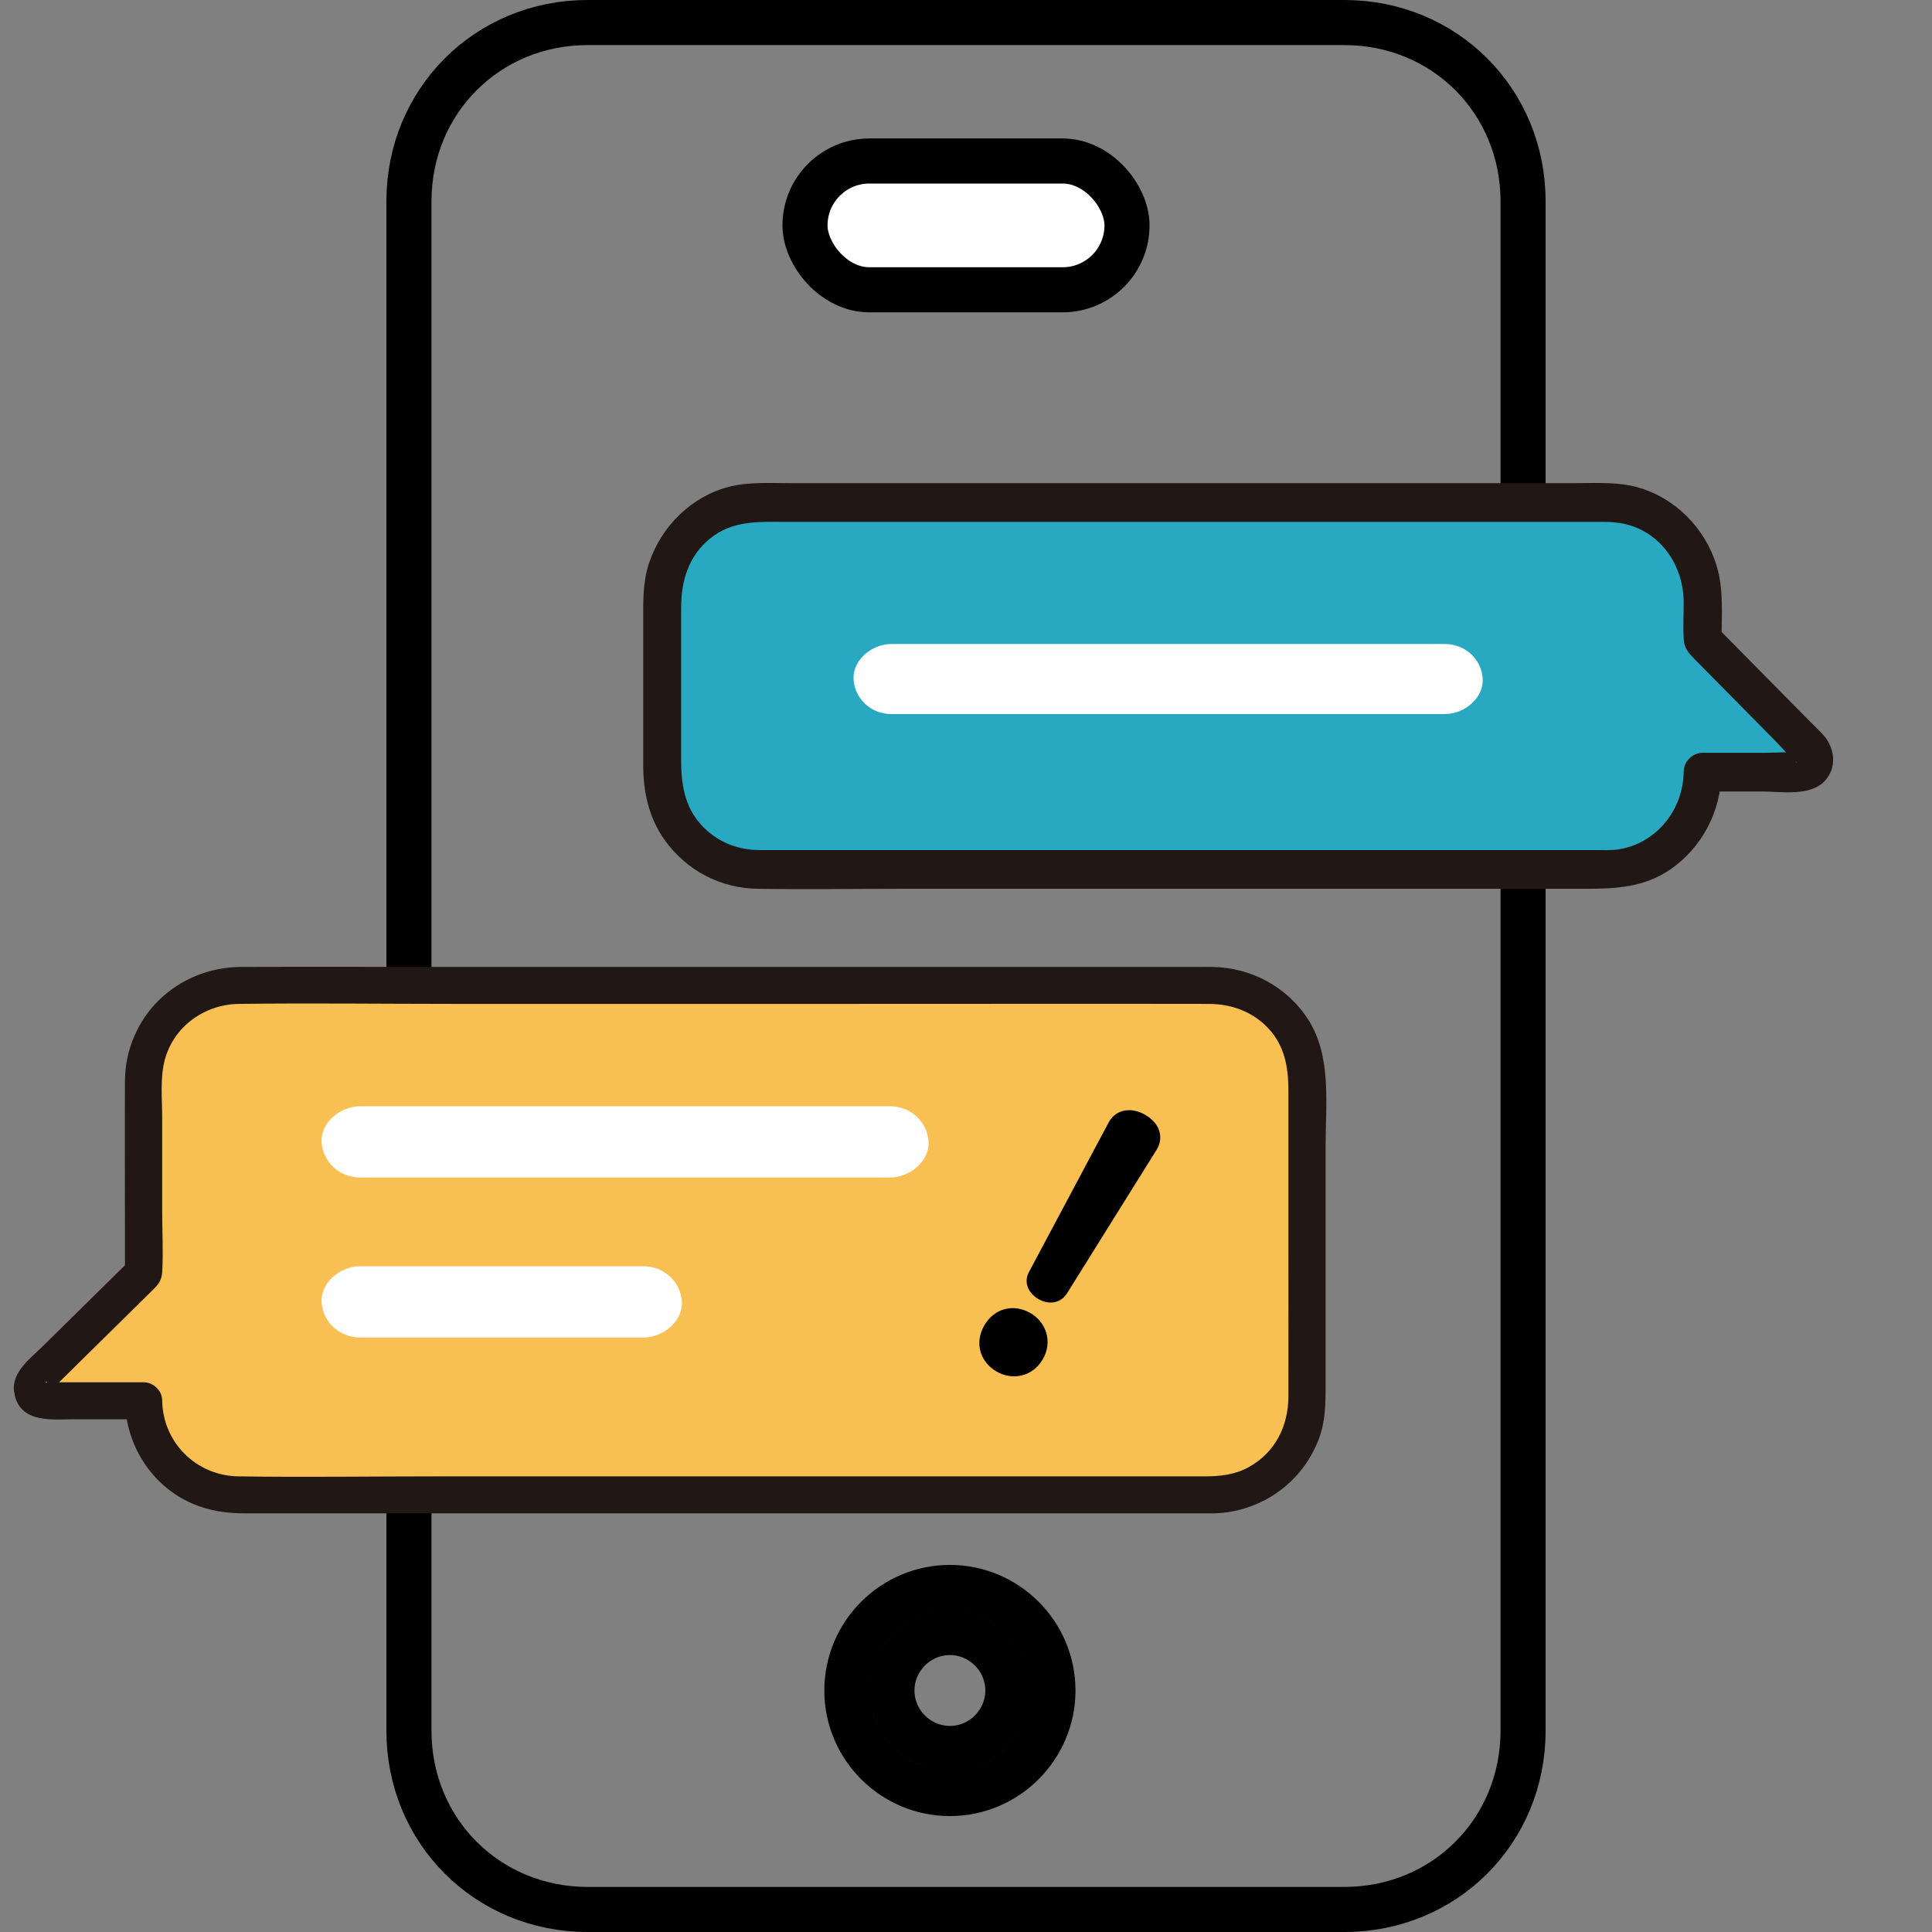
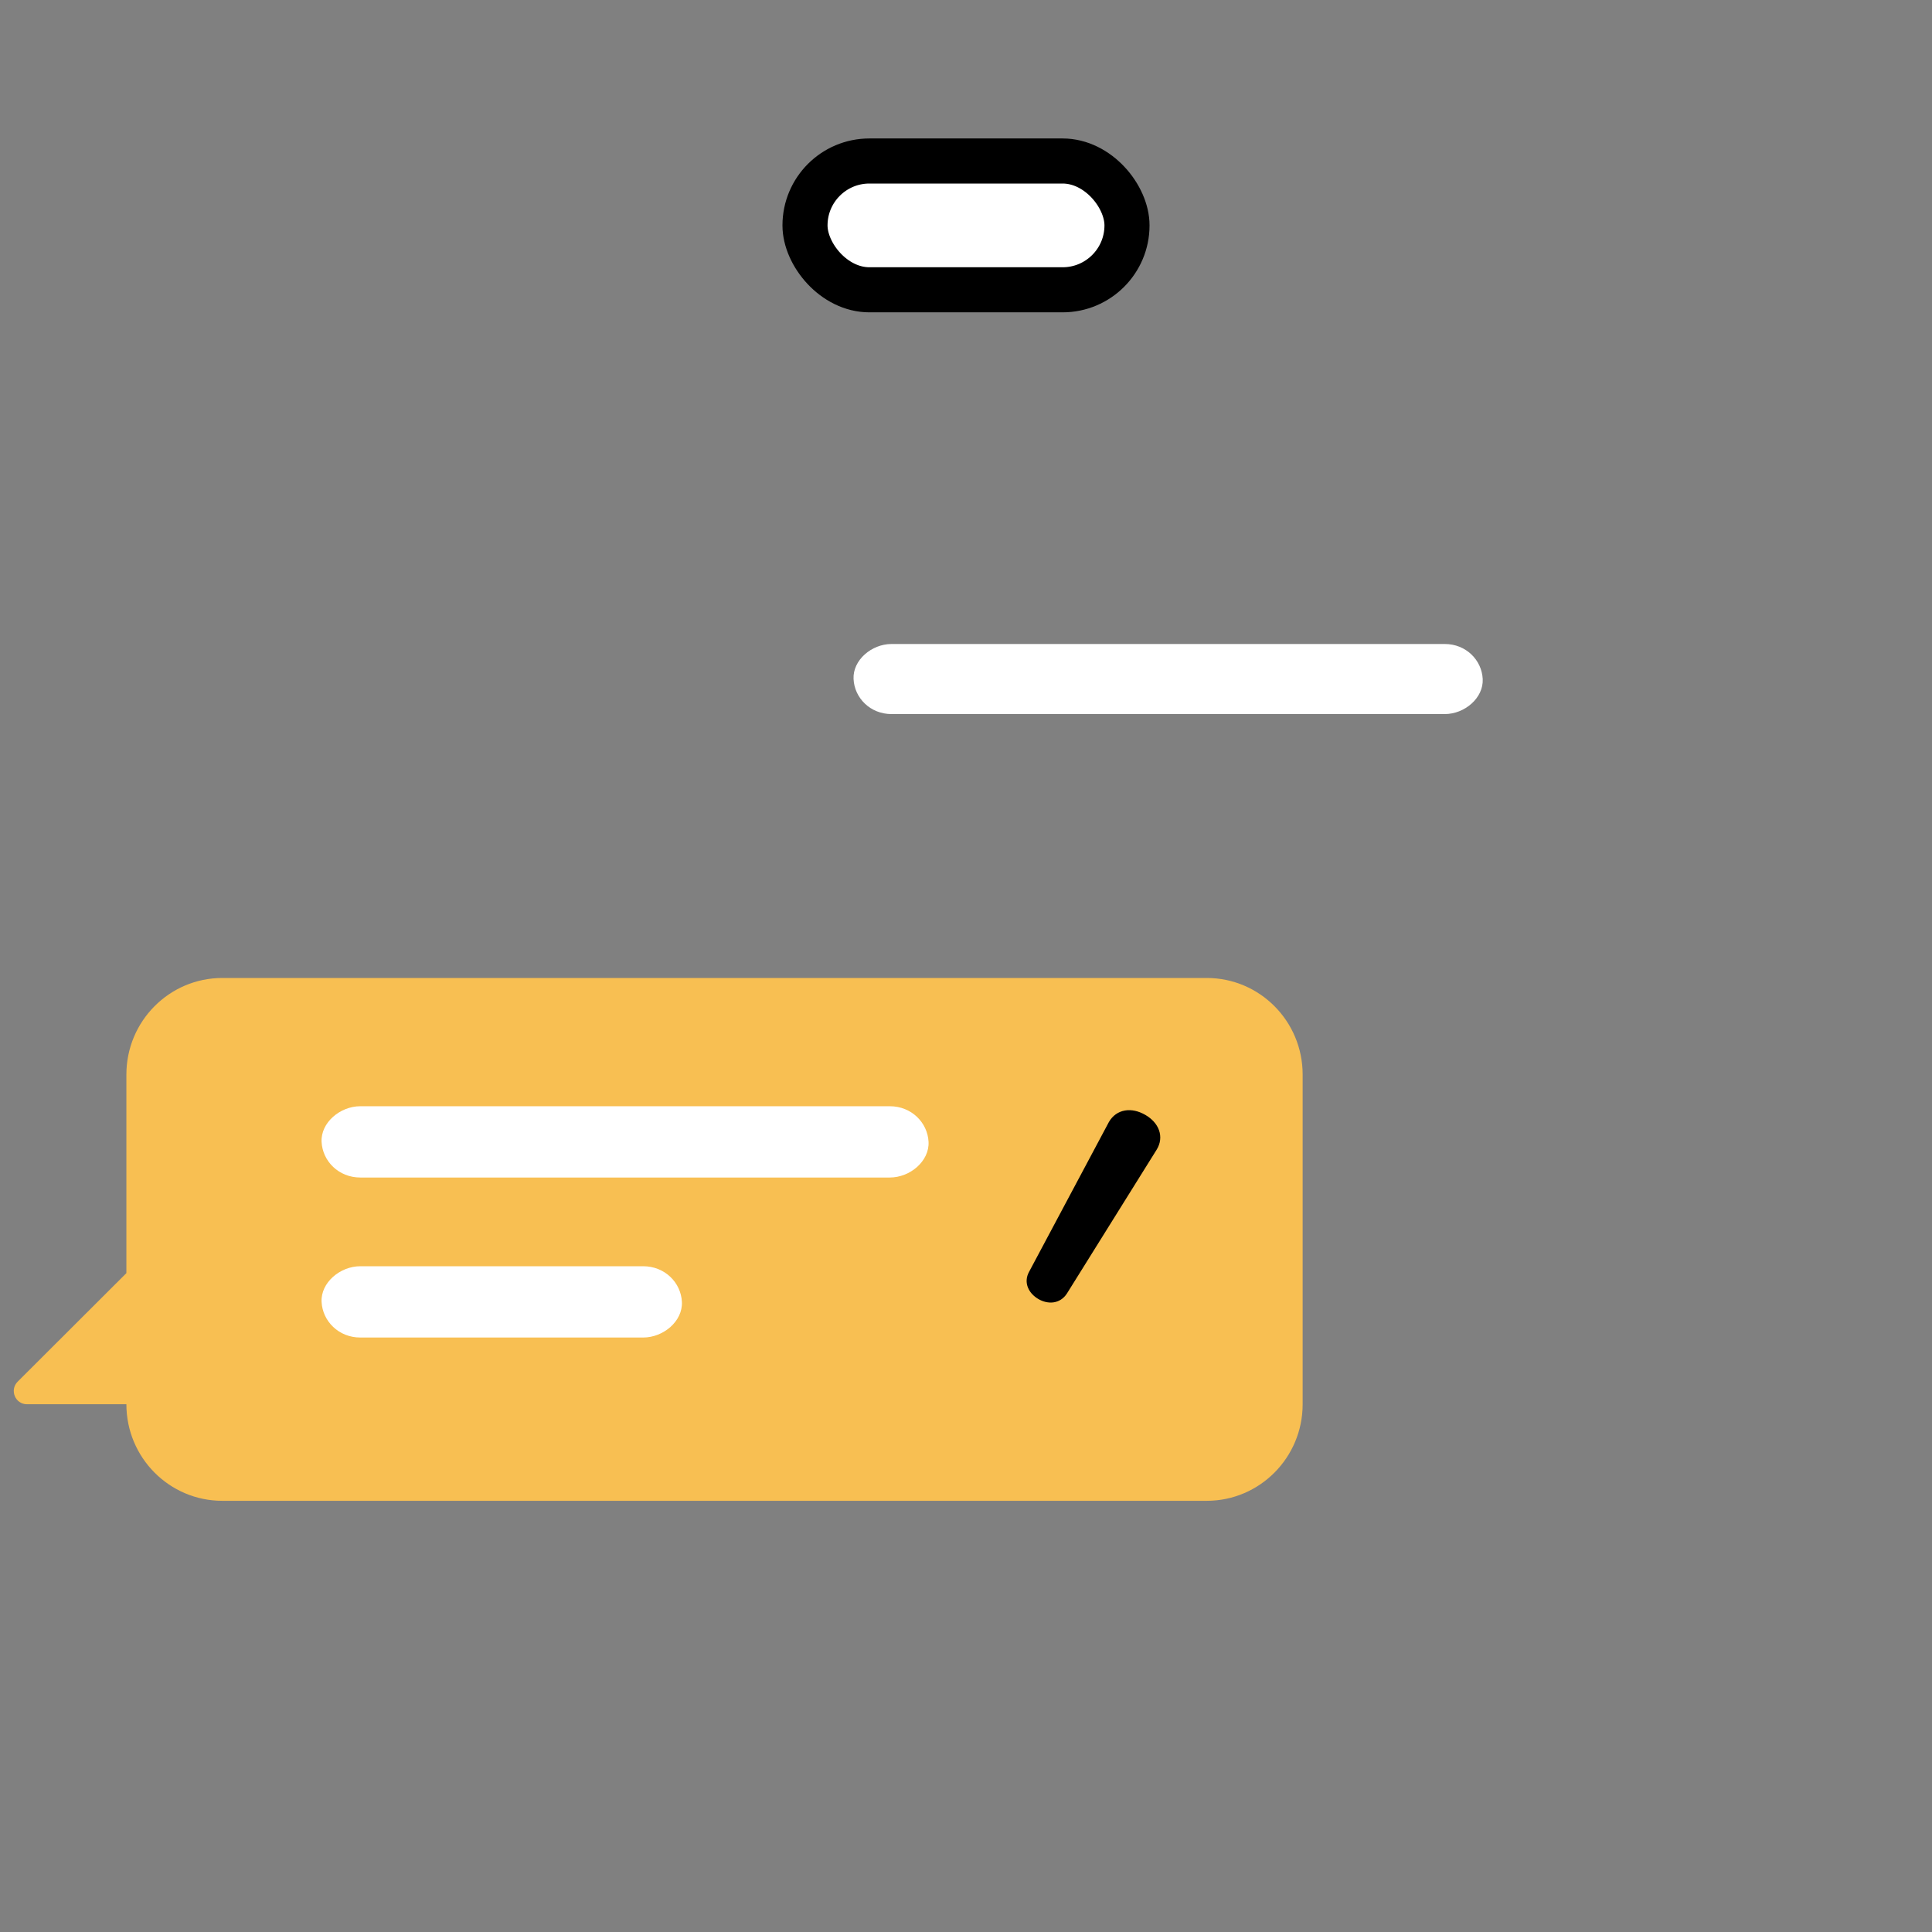
<svg xmlns="http://www.w3.org/2000/svg" width="60" height="60" viewBox="0 0 60 60" fill="none">
  <rect x="0" y="0" width="60" height="60" fill="#808080" stroke="none" />
-   <path d="M29.5 54.3C28.512 54.3 27.7 53.488 27.7 52.5C27.7 51.512 28.512 50.7 29.5 50.7C30.488 50.7 31.3 51.512 31.3 52.5C31.3 53.488 30.488 54.3 29.5 54.3ZM26.3 52.5C26.3 54.262 27.738 55.7 29.5 55.7C31.262 55.7 32.7 54.262 32.7 52.5C32.7 50.738 31.262 49.3 29.5 49.3C27.738 49.3 26.3 50.738 26.3 52.5ZM18.25 0.7H41.75C44.863 0.7 47.3 3.137 47.3 6.25V53.75C47.3 56.863 44.863 59.3 41.75 59.3H18.25C15.137 59.3 12.7 56.863 12.7 53.75V6.25C12.7 3.137 15.137 0.7 18.25 0.7Z" stroke="black" stroke-width="1.4" />
  <rect x="25" y="5" width="10" height="4" rx="2" fill="white" stroke="black" stroke-width="1.4" />
-   <path d="M52.748 24.265H55.789C56.147 24.265 56.326 23.828 56.072 23.575L52.748 20.258V19.039C52.748 17.409 51.434 16.088 49.814 16.088H23.648C22.028 16.088 20.714 17.409 20.714 19.039V24.265C20.714 25.895 22.028 27.216 23.648 27.216H49.814C51.434 27.216 52.748 25.895 52.748 24.265Z" fill="#28A8C1" />
-   <path d="M53.465 23.979C53.268 24.18 53.072 24.38 52.876 24.58H54.7C55.302 24.58 56.221 24.745 56.675 24.248C57.056 23.83 56.985 23.229 56.628 22.83C56.495 22.681 56.346 22.544 56.206 22.402L54.532 20.707C54.119 20.288 53.706 19.87 53.292 19.451L53.465 19.876C53.465 19.115 53.535 18.305 53.311 17.569C52.954 16.398 52.021 15.46 50.86 15.134C50.256 14.964 49.615 15.004 48.994 15.004H24.461C23.852 15.004 23.222 14.965 22.627 15.121C21.473 15.425 20.549 16.332 20.16 17.475C19.957 18.072 19.976 18.693 19.976 19.314V23.762C19.976 24.599 20.152 25.404 20.644 26.09C21.322 27.037 22.376 27.585 23.524 27.602C25.024 27.625 26.525 27.602 28.025 27.602H49.29C50.198 27.602 51.078 27.549 51.869 27.004C52.863 26.318 53.444 25.202 53.465 23.979C53.477 23.206 52.301 23.206 52.288 23.979C52.268 25.171 51.427 26.198 50.261 26.379C50.053 26.411 49.834 26.4 49.624 26.4H24.239C24.022 26.4 23.805 26.401 23.588 26.4C22.895 26.397 22.259 26.142 21.781 25.622C21.248 25.041 21.153 24.33 21.153 23.576V18.878C21.153 18.038 21.385 17.262 22.057 16.72C22.746 16.165 23.534 16.206 24.346 16.206H49.681C50.008 16.206 50.323 16.219 50.641 16.321C51.661 16.645 52.283 17.63 52.288 18.695C52.29 19.075 52.267 19.46 52.288 19.84C52.303 20.131 52.442 20.283 52.625 20.468L54.266 22.13L55.178 23.054C55.361 23.24 55.541 23.474 55.748 23.632C55.865 23.72 55.747 23.718 55.761 23.571C55.783 23.358 56.07 23.403 55.824 23.379C55.492 23.346 55.141 23.379 54.808 23.379H52.876C52.558 23.379 52.288 23.654 52.288 23.979C52.288 24.753 53.465 24.754 53.465 23.98L53.465 23.979Z" fill="#211715" />
  <path d="M27.686 22.176H44.869C45.485 22.176 46.076 21.676 46.047 21.088C46.019 20.5 45.529 20 44.869 20H27.686C27.07 20 26.479 20.5 26.508 21.088C26.536 21.676 27.026 22.176 27.686 22.176Z" fill="white" />
  <path d="M3.925 43.61H0.836C0.472 43.61 0.291 43.166 0.549 42.908L3.925 39.538V33.371C3.925 31.715 5.259 30.372 6.904 30.372H37.476C39.122 30.372 40.455 31.715 40.455 33.371V43.61C40.455 45.266 39.121 46.609 37.476 46.609H6.904C5.258 46.609 3.925 45.266 3.925 43.61Z" fill="#F8BF52" />
  <path d="M11.19 41.538H19.974C20.604 41.538 21.207 41.029 21.177 40.431C21.148 39.834 20.649 39.324 19.974 39.324H11.19C10.561 39.324 9.958 39.834 9.987 40.431C10.017 41.029 10.516 41.538 11.19 41.538Z" fill="white" />
-   <path d="M5.037 43.502C5.037 43.192 4.772 42.928 4.459 42.928H1.609C1.564 42.928 1.504 42.916 1.462 42.928C1.371 42.953 1.411 42.84 1.527 42.975C1.661 43.131 1.444 43.273 1.597 43.162C1.693 43.093 1.776 42.985 1.861 42.902C2.523 42.249 3.186 41.597 3.848 40.944L4.683 40.122C4.866 39.942 5.02 39.804 5.037 39.516C5.073 38.899 5.037 38.268 5.037 37.65V34.716C5.037 34.132 4.965 33.47 5.121 32.901C5.405 31.87 6.357 31.191 7.418 31.177C9.644 31.148 11.873 31.177 14.099 31.177H26.104C28.581 31.177 35.057 31.171 37.533 31.177C38.243 31.179 38.891 31.41 39.385 31.932C39.899 32.477 40.012 33.15 40.012 33.861V38.835C40.012 40.348 40.015 41.861 40.012 43.373C40.01 44.296 39.594 45.125 38.758 45.575C38.337 45.803 37.884 45.85 37.417 45.85H13.594C11.53 45.85 9.464 45.88 7.401 45.85C6.094 45.83 5.059 44.798 5.037 43.502C5.025 42.764 3.868 42.761 3.881 43.502C3.904 44.865 4.694 46.136 5.964 46.69C6.479 46.915 7.017 46.998 7.575 46.998H10.016C13.387 46.998 16.757 46.998 20.127 46.998H37.282C37.471 46.998 37.661 47.005 37.849 46.992C39.252 46.895 40.451 46.008 40.952 44.704C41.162 44.155 41.168 43.588 41.168 43.013V35.578C41.168 34.296 41.358 32.815 40.638 31.68C39.986 30.652 38.858 30.045 37.64 30.029C37.474 30.026 37.306 30.029 37.14 30.029H14.035C11.855 30.029 9.674 30.021 7.494 30.029C5.493 30.036 3.891 31.578 3.88 33.579C3.872 35.107 3.88 36.635 3.88 38.163V39.534L4.05 39.128C3.138 40.026 2.227 40.924 1.315 41.821C0.899 42.231 0.29 42.668 0.456 43.335C0.675 44.214 1.648 44.076 2.34 44.076H4.458L3.881 43.502C3.881 44.241 5.037 44.243 5.037 43.502Z" fill="#211715" />
  <path d="M11.19 36.569H27.634C28.263 36.569 28.866 36.06 28.837 35.462C28.808 34.865 28.308 34.355 27.634 34.355H11.19C10.561 34.355 9.958 34.865 9.987 35.462C10.017 36.06 10.516 36.569 11.19 36.569Z" fill="white" />
  <path fill-rule="evenodd" clip-rule="evenodd" d="M34.439 34.843C34.552 34.647 34.728 34.523 34.937 34.488C35.141 34.453 35.361 34.504 35.569 34.624C35.773 34.742 35.925 34.906 35.994 35.1C36.064 35.297 36.041 35.511 35.921 35.704L33.135 40.17C33.029 40.336 32.876 40.425 32.71 40.447C32.549 40.467 32.387 40.423 32.252 40.345C32.113 40.265 31.99 40.145 31.927 39.994C31.861 39.838 31.866 39.66 31.964 39.488L34.439 34.843Z" fill="black" />
-   <path d="M32.001 40.779C32.483 41.057 32.703 41.66 32.385 42.212C32.066 42.763 31.434 42.874 30.952 42.596C30.702 42.451 30.524 42.233 30.451 41.975C30.377 41.716 30.413 41.431 30.568 41.163C30.723 40.894 30.952 40.72 31.213 40.655C31.473 40.589 31.751 40.634 32.001 40.779Z" fill="black" />
</svg>